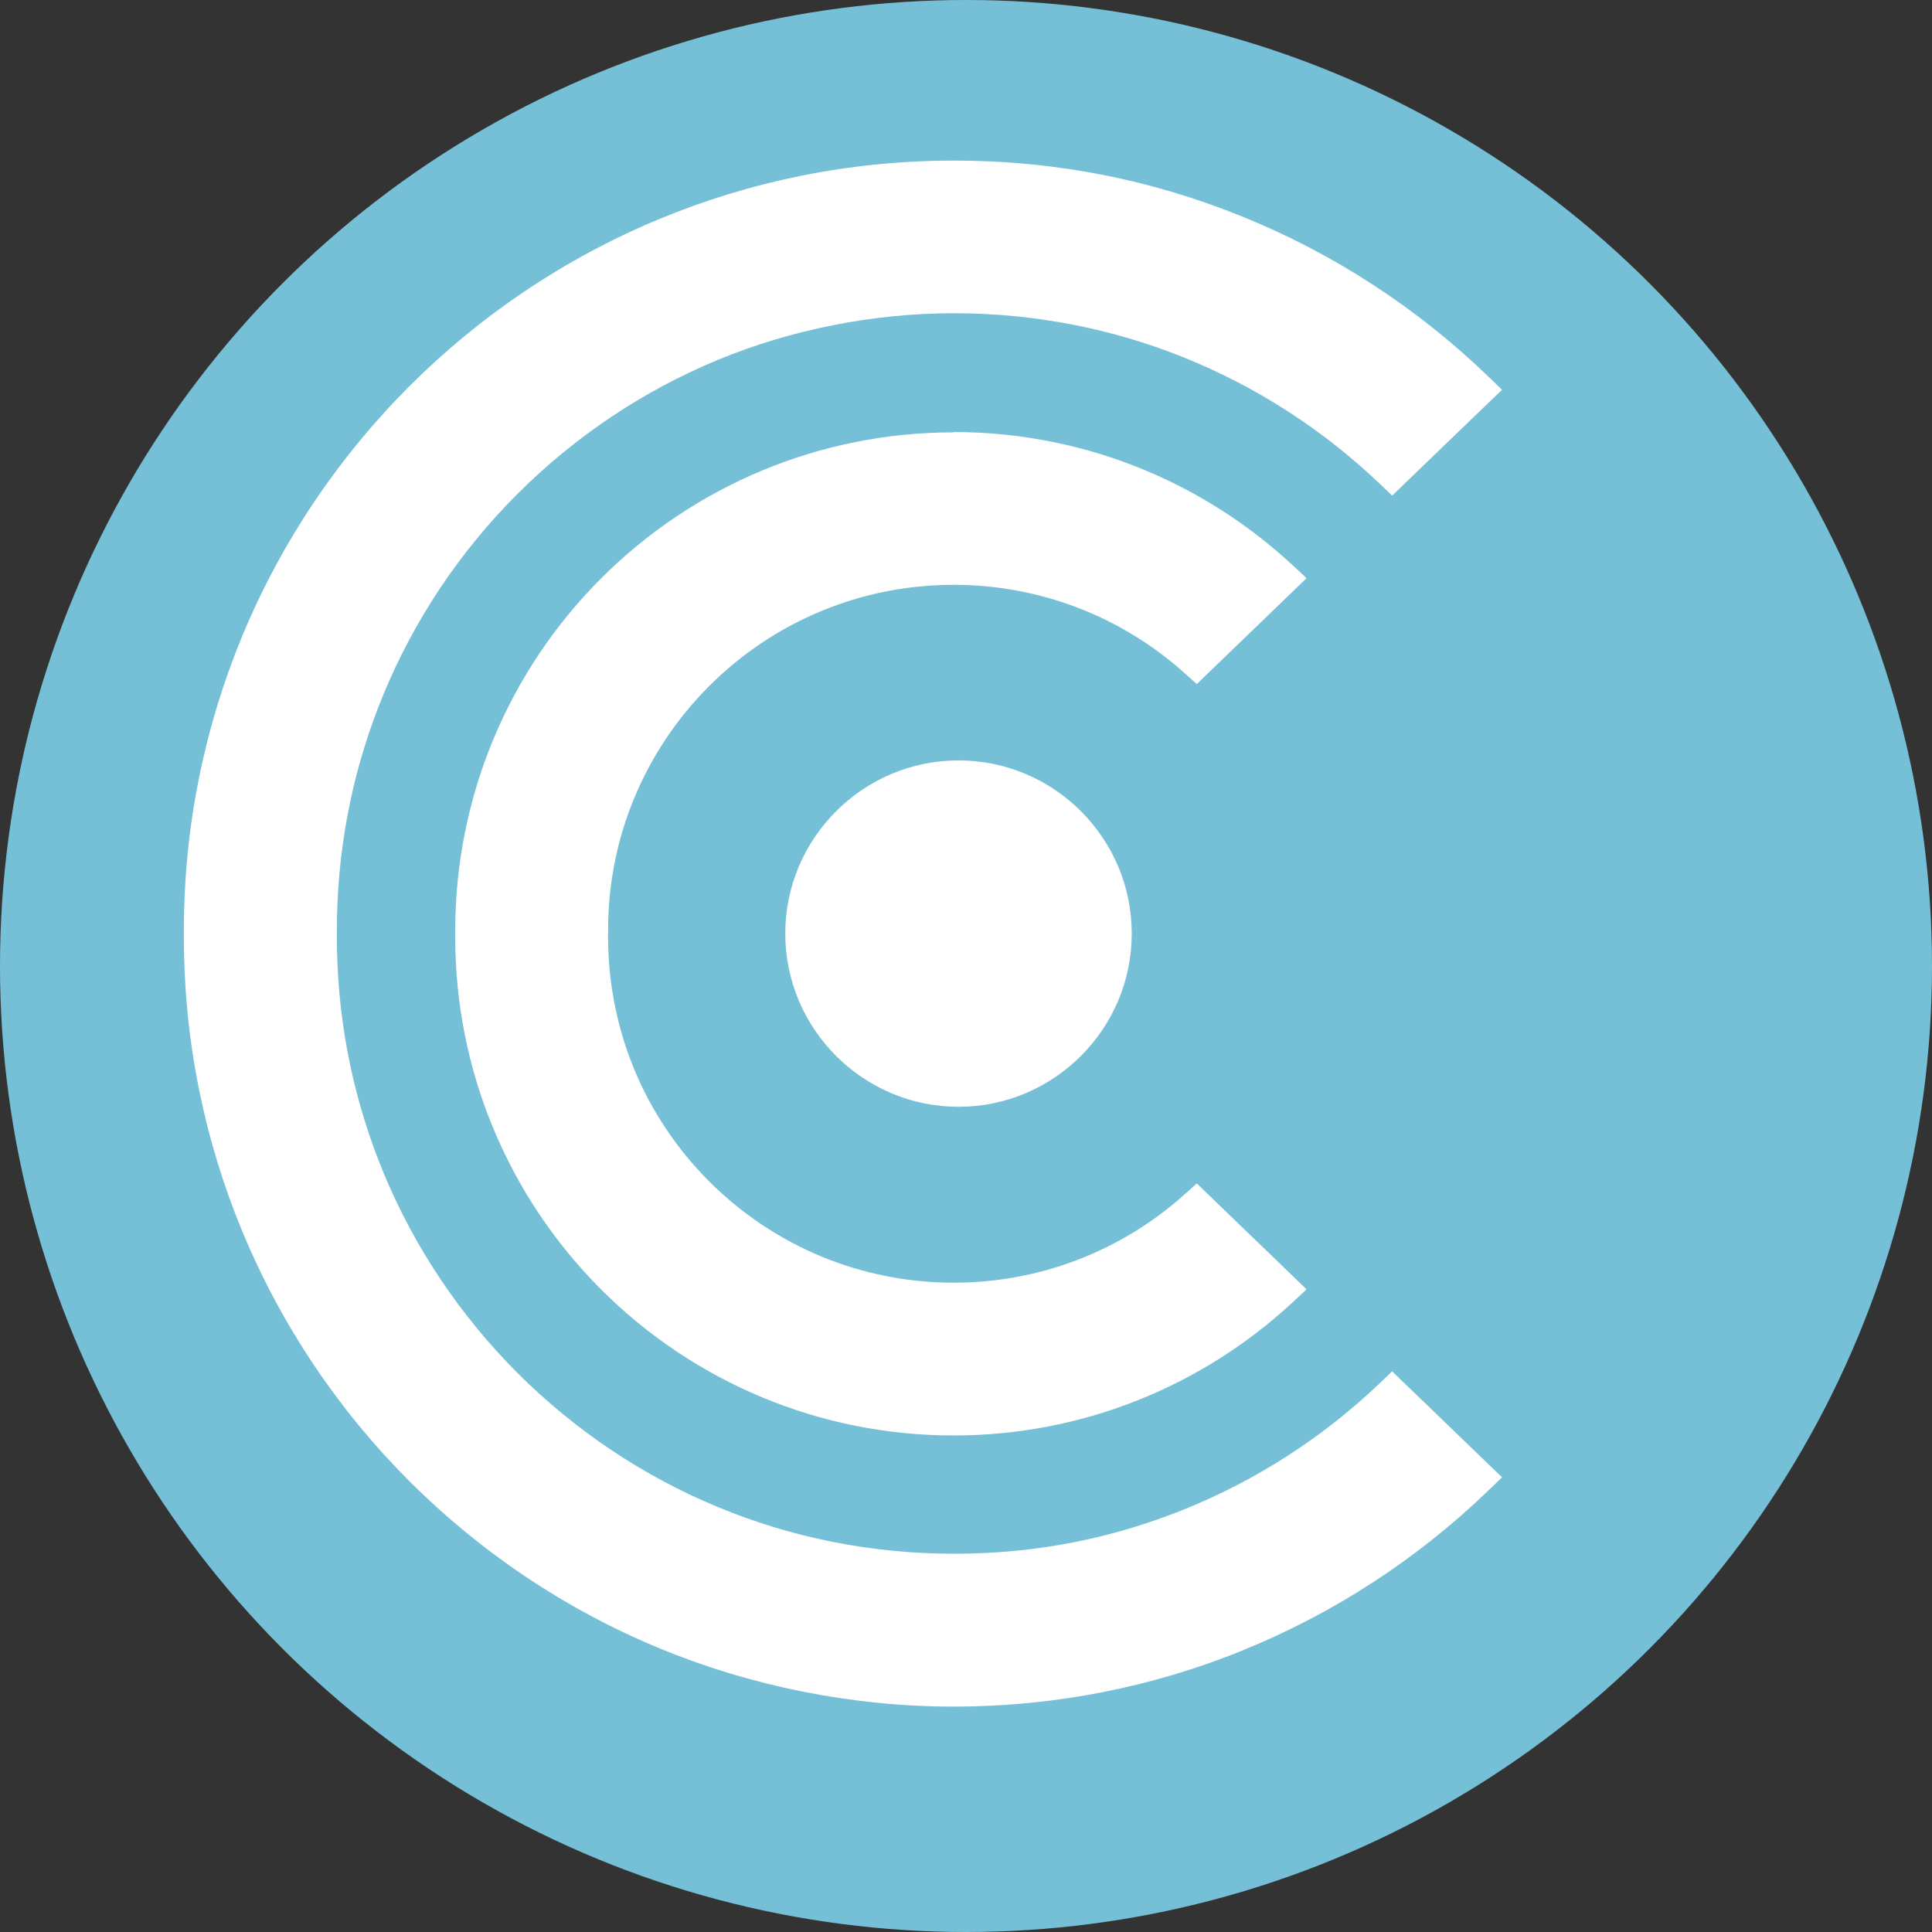
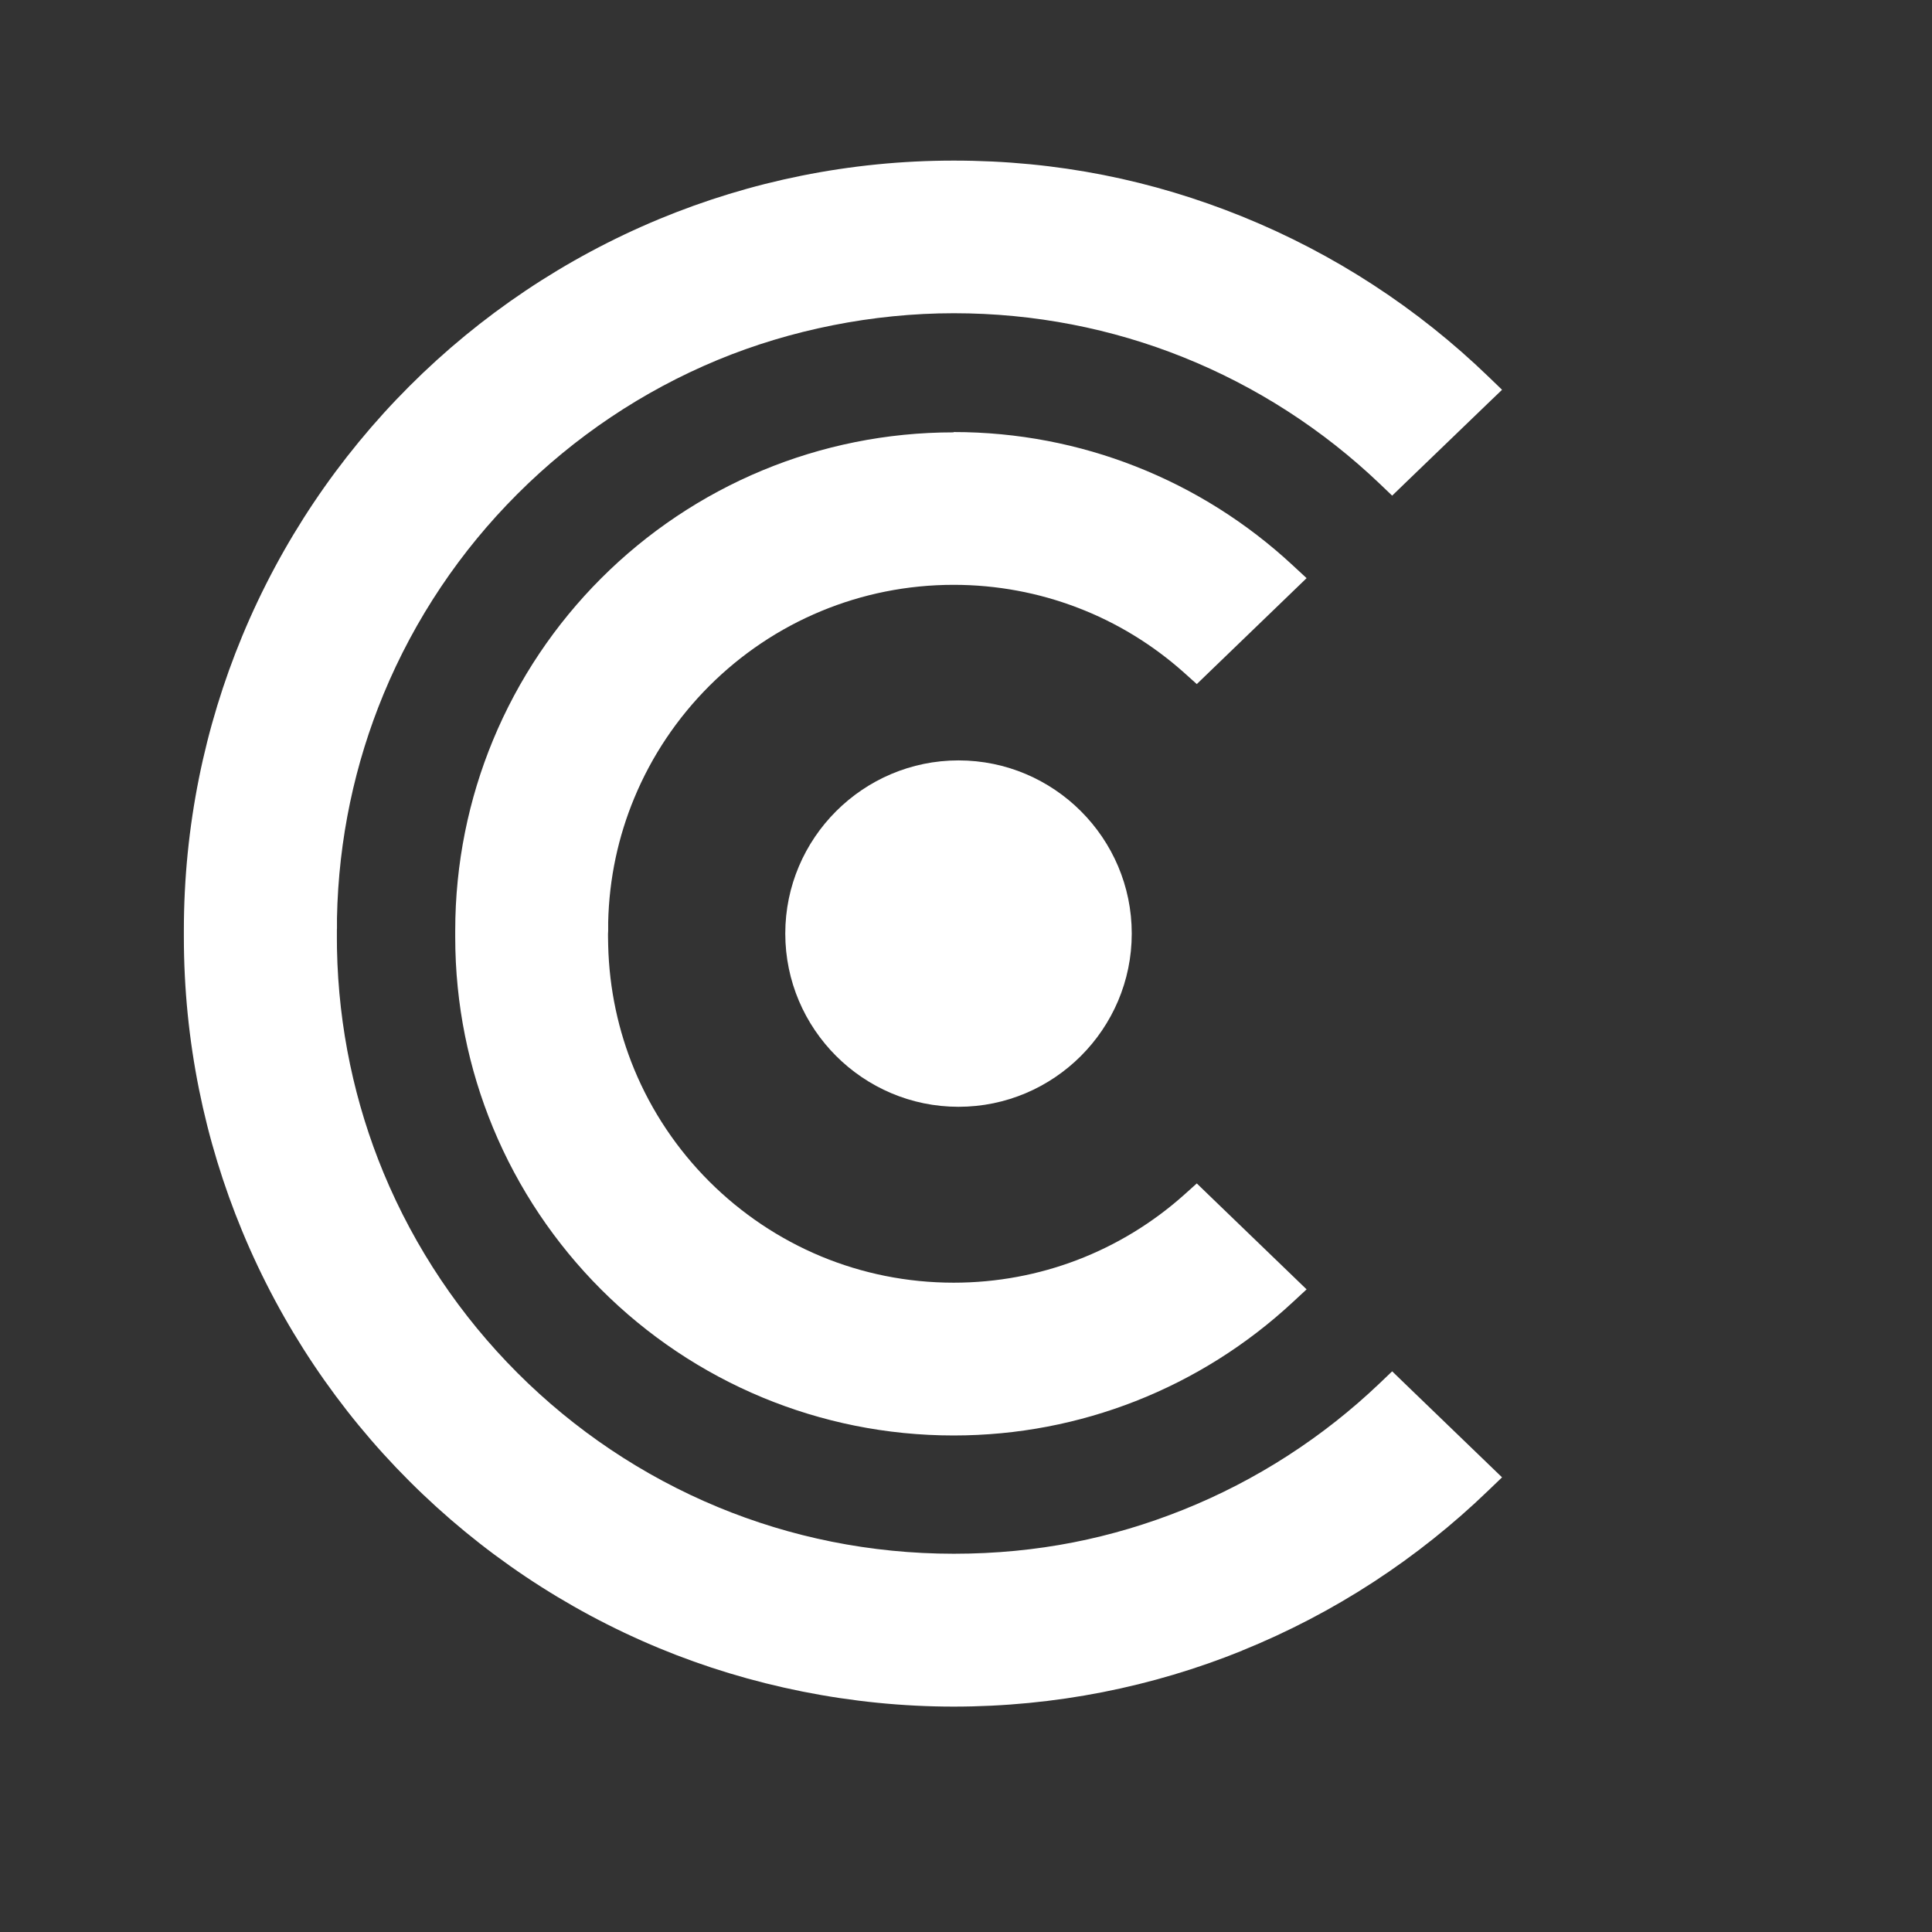
<svg xmlns="http://www.w3.org/2000/svg" id="Layer_1" data-name="Layer 1" viewBox="0 0 240 240">
  <rect x="0" y="0" width="240" height="240" fill="#333333" stroke="none" />
  <defs>
    <style>
      .cls-1 {
        fill-rule: evenodd;
      }

      .cls-1, .cls-2 {
        fill: #fff;
      }

      .cls-3 {
        fill: #76c0d7;
      }
    </style>
  </defs>
-   <circle class="cls-3" cx="120" cy="120" r="120" />
  <g>
    <path class="cls-2" d="M154.25,205.07c-11.06,4.47-23.14,6.93-35.79,6.93s-25.29-2.58-36.56-7.25c-11.72-4.85-22.25-11.96-31.05-20.76-8.81-8.8-15.91-19.34-20.76-31.05-4.67-11.27-7.25-23.62-7.25-36.56h0v-.4s0-.4,0-.4h0c0-12.94,2.58-25.29,7.25-36.56,4.85-11.7,11.95-22.23,20.77-31.05h0c8.81-8.81,19.34-15.91,31.06-20.77,11.27-4.67,23.62-7.25,36.56-7.25s24.73,2.46,35.79,6.93c11.48,4.64,21.86,11.44,30.62,19.9l1.7,1.64-1.7,1.63-10.39,10.01-1.56,1.51-1.57-1.5c-7.01-6.68-15.28-12.05-24.42-15.71-8.79-3.52-18.39-5.45-28.46-5.45s-20.3,2.06-29.33,5.8c-9.37,3.88-17.81,9.58-24.88,16.65h0c-7.07,7.06-12.76,15.5-16.64,24.88-3.55,8.58-5.59,17.97-5.78,27.81v1.18s-.01.33-.01.33h0v.4s0,.38,0,.38v.02h0v.33s.01,1.18.01,1.18c.19,9.84,2.23,19.23,5.78,27.81,3.88,9.36,9.58,17.81,16.65,24.88,7.08,7.08,15.52,12.77,24.88,16.65,9.02,3.74,18.93,5.8,29.32,5.8s19.68-1.94,28.46-5.45c9.14-3.66,17.41-9.03,24.42-15.71l1.57-1.5,1.56,1.51,10.39,10.02,1.7,1.64-1.7,1.63c-8.76,8.46-19.14,15.26-30.62,19.9Z" />
    <path class="cls-2" d="M118.46,53.67c7.96,0,15.59,1.51,22.59,4.26,7.27,2.85,13.87,7.04,19.5,12.26l1.76,1.63-1.73,1.67-10.4,10.03-1.51,1.46-1.57-1.41c-3.86-3.45-8.36-6.23-13.31-8.11-4.75-1.81-9.92-2.81-15.32-2.81-5.83,0-11.38,1.16-16.43,3.25-5.25,2.17-9.98,5.36-13.94,9.32-3.96,3.96-7.15,8.69-9.32,13.94-1.97,4.75-3.11,9.94-3.23,15.39v1.06s-.02.38-.02.38v.38s.02,1.06.02,1.06c.13,5.45,1.27,10.64,3.23,15.39,2.17,5.25,5.36,9.98,9.32,13.94,3.96,3.96,8.69,7.15,13.94,9.33,5.05,2.09,10.6,3.25,16.43,3.25,5.4,0,10.57-1,15.32-2.81,4.95-1.89,9.45-4.66,13.31-8.11l1.57-1.41,1.51,1.46,10.4,10.03,1.73,1.67-1.76,1.63c-5.63,5.22-12.23,9.41-19.5,12.26-7.01,2.75-14.63,4.26-22.59,4.26-8.37,0-16.37-1.67-23.67-4.69-7.59-3.14-14.41-7.74-20.11-13.44-5.7-5.7-10.3-12.52-13.44-20.11-3.02-7.3-4.69-15.3-4.69-23.67v-.79c0-8.37,1.67-16.37,4.69-23.67,3.14-7.59,7.74-14.41,13.44-20.11,5.7-5.7,12.52-10.3,20.11-13.44,7.3-3.02,15.3-4.69,23.67-4.69Z" />
    <path class="cls-1" d="M119.07,137.49c11.85,0,21.52-9.66,21.52-21.52s-9.67-21.51-21.52-21.51-21.52,9.66-21.52,21.51,9.66,21.52,21.52,21.52Z" />
  </g>
</svg>